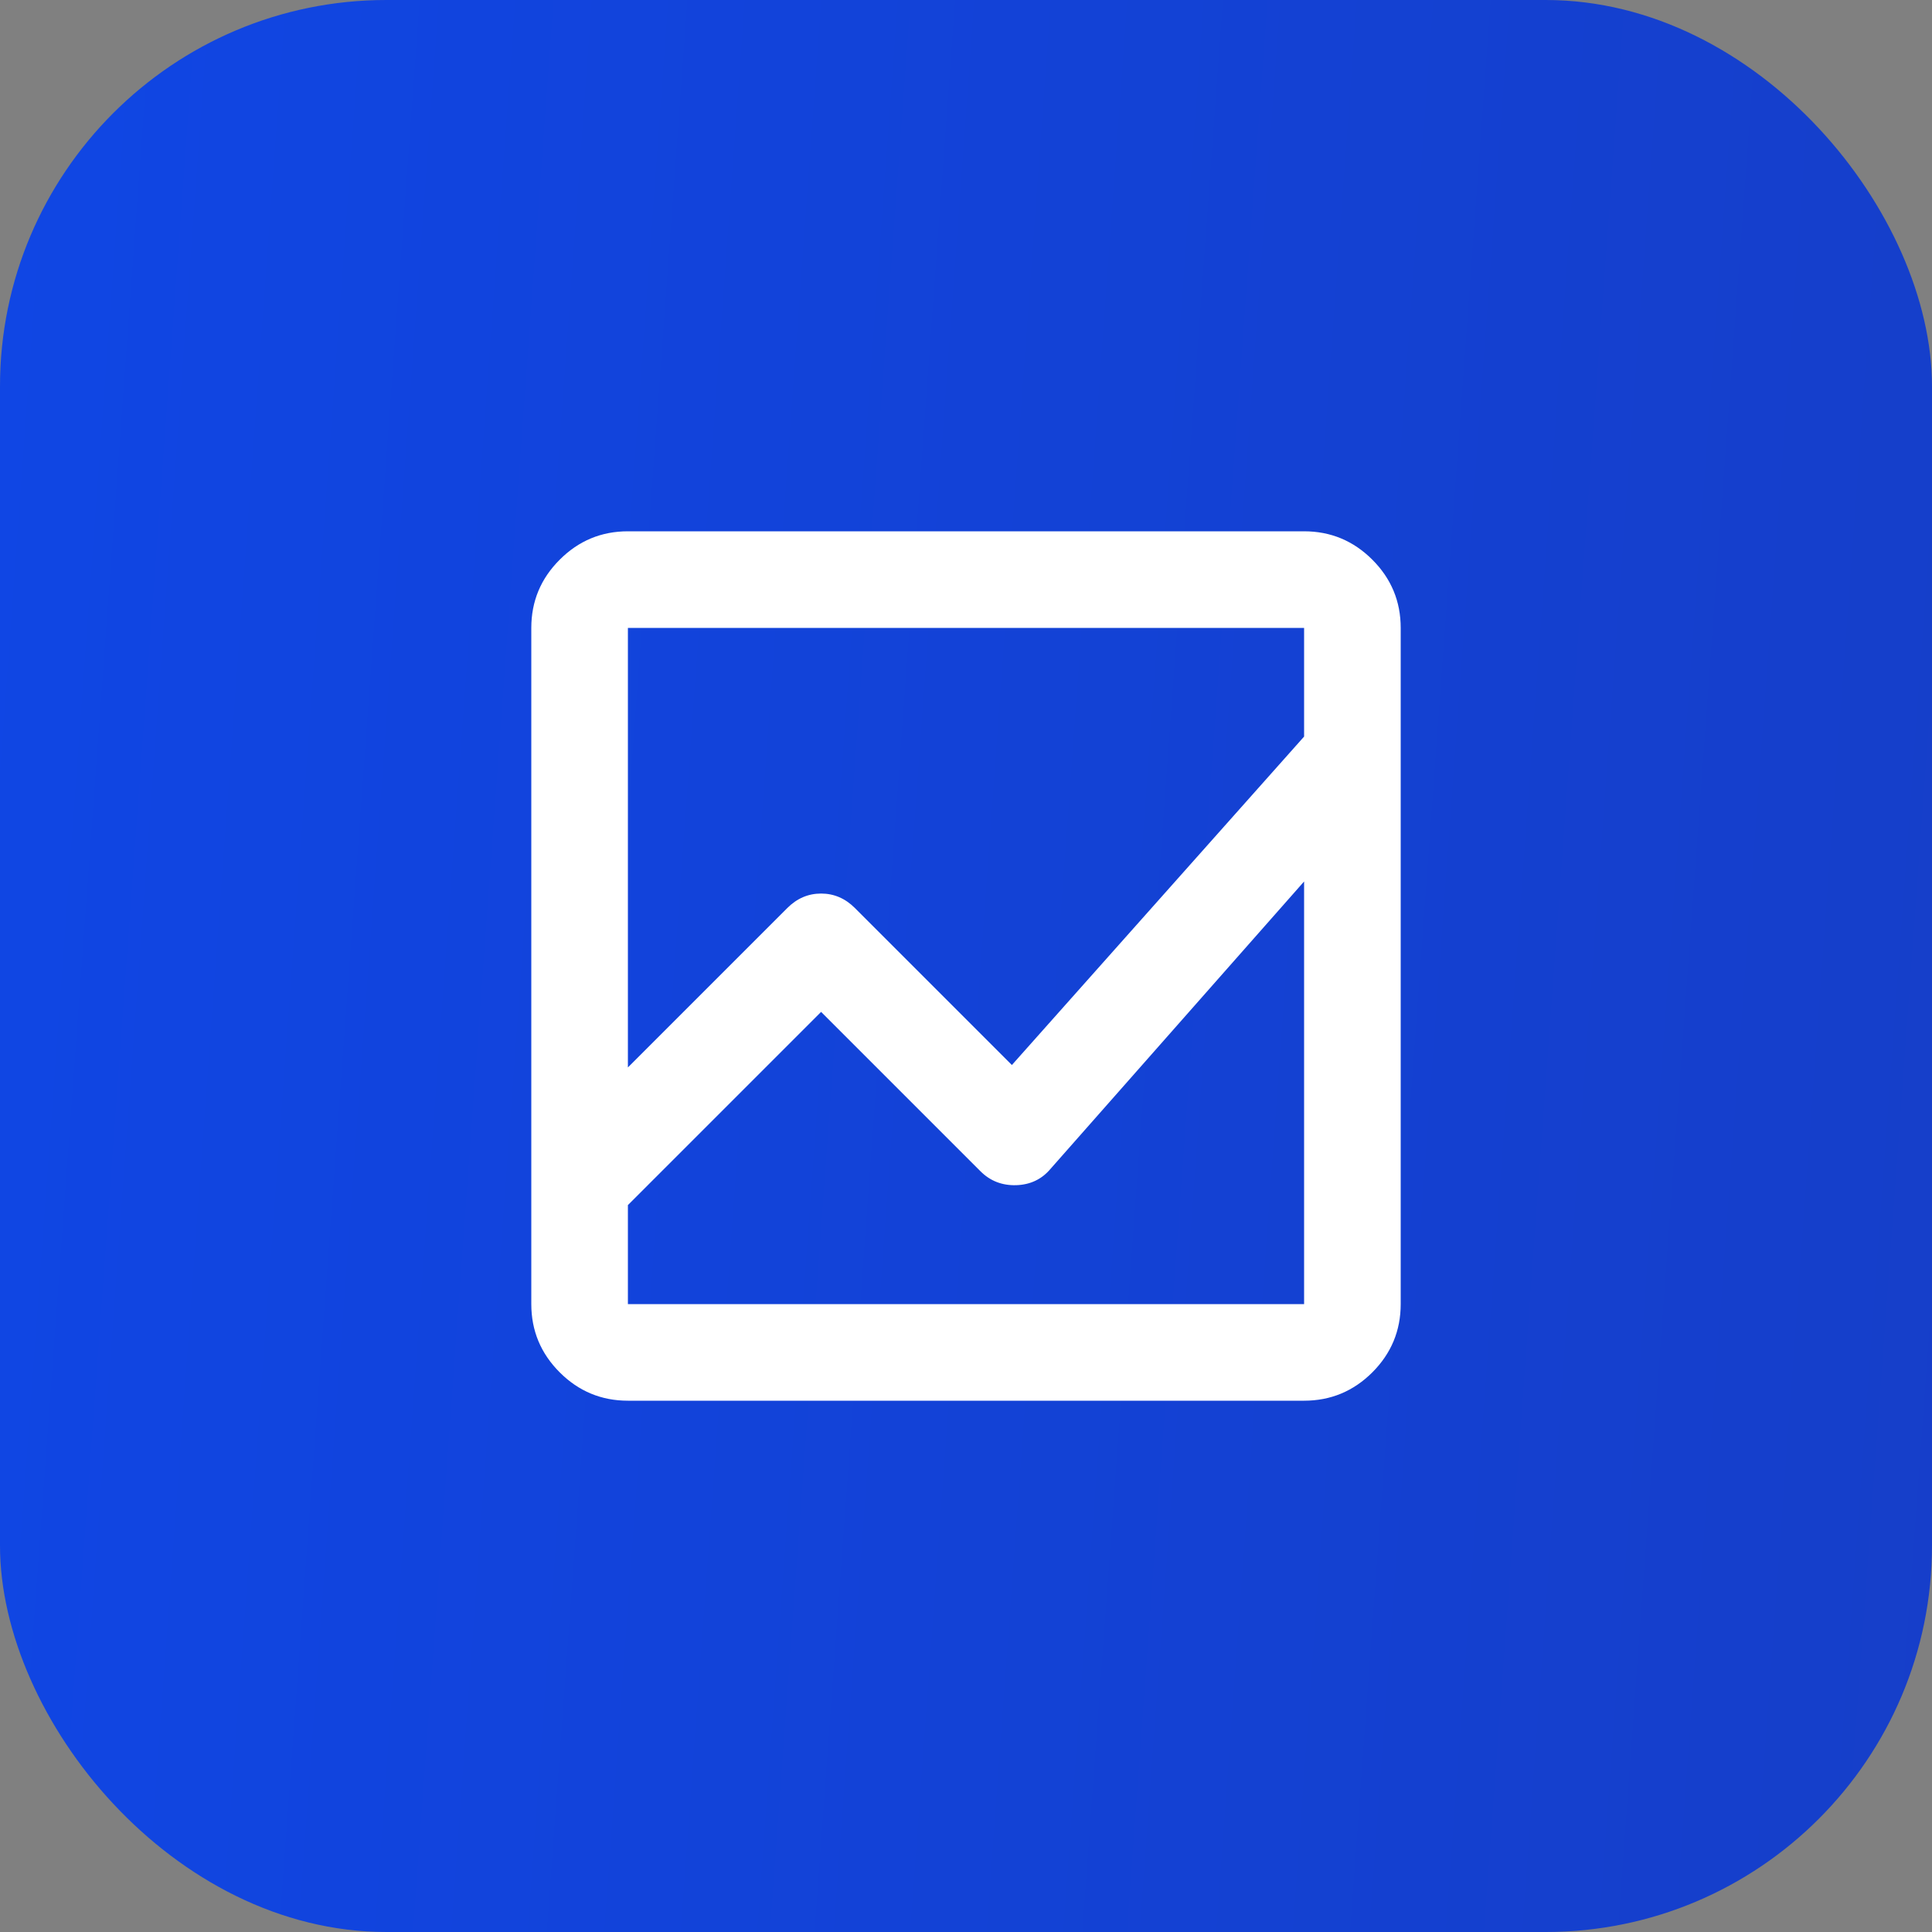
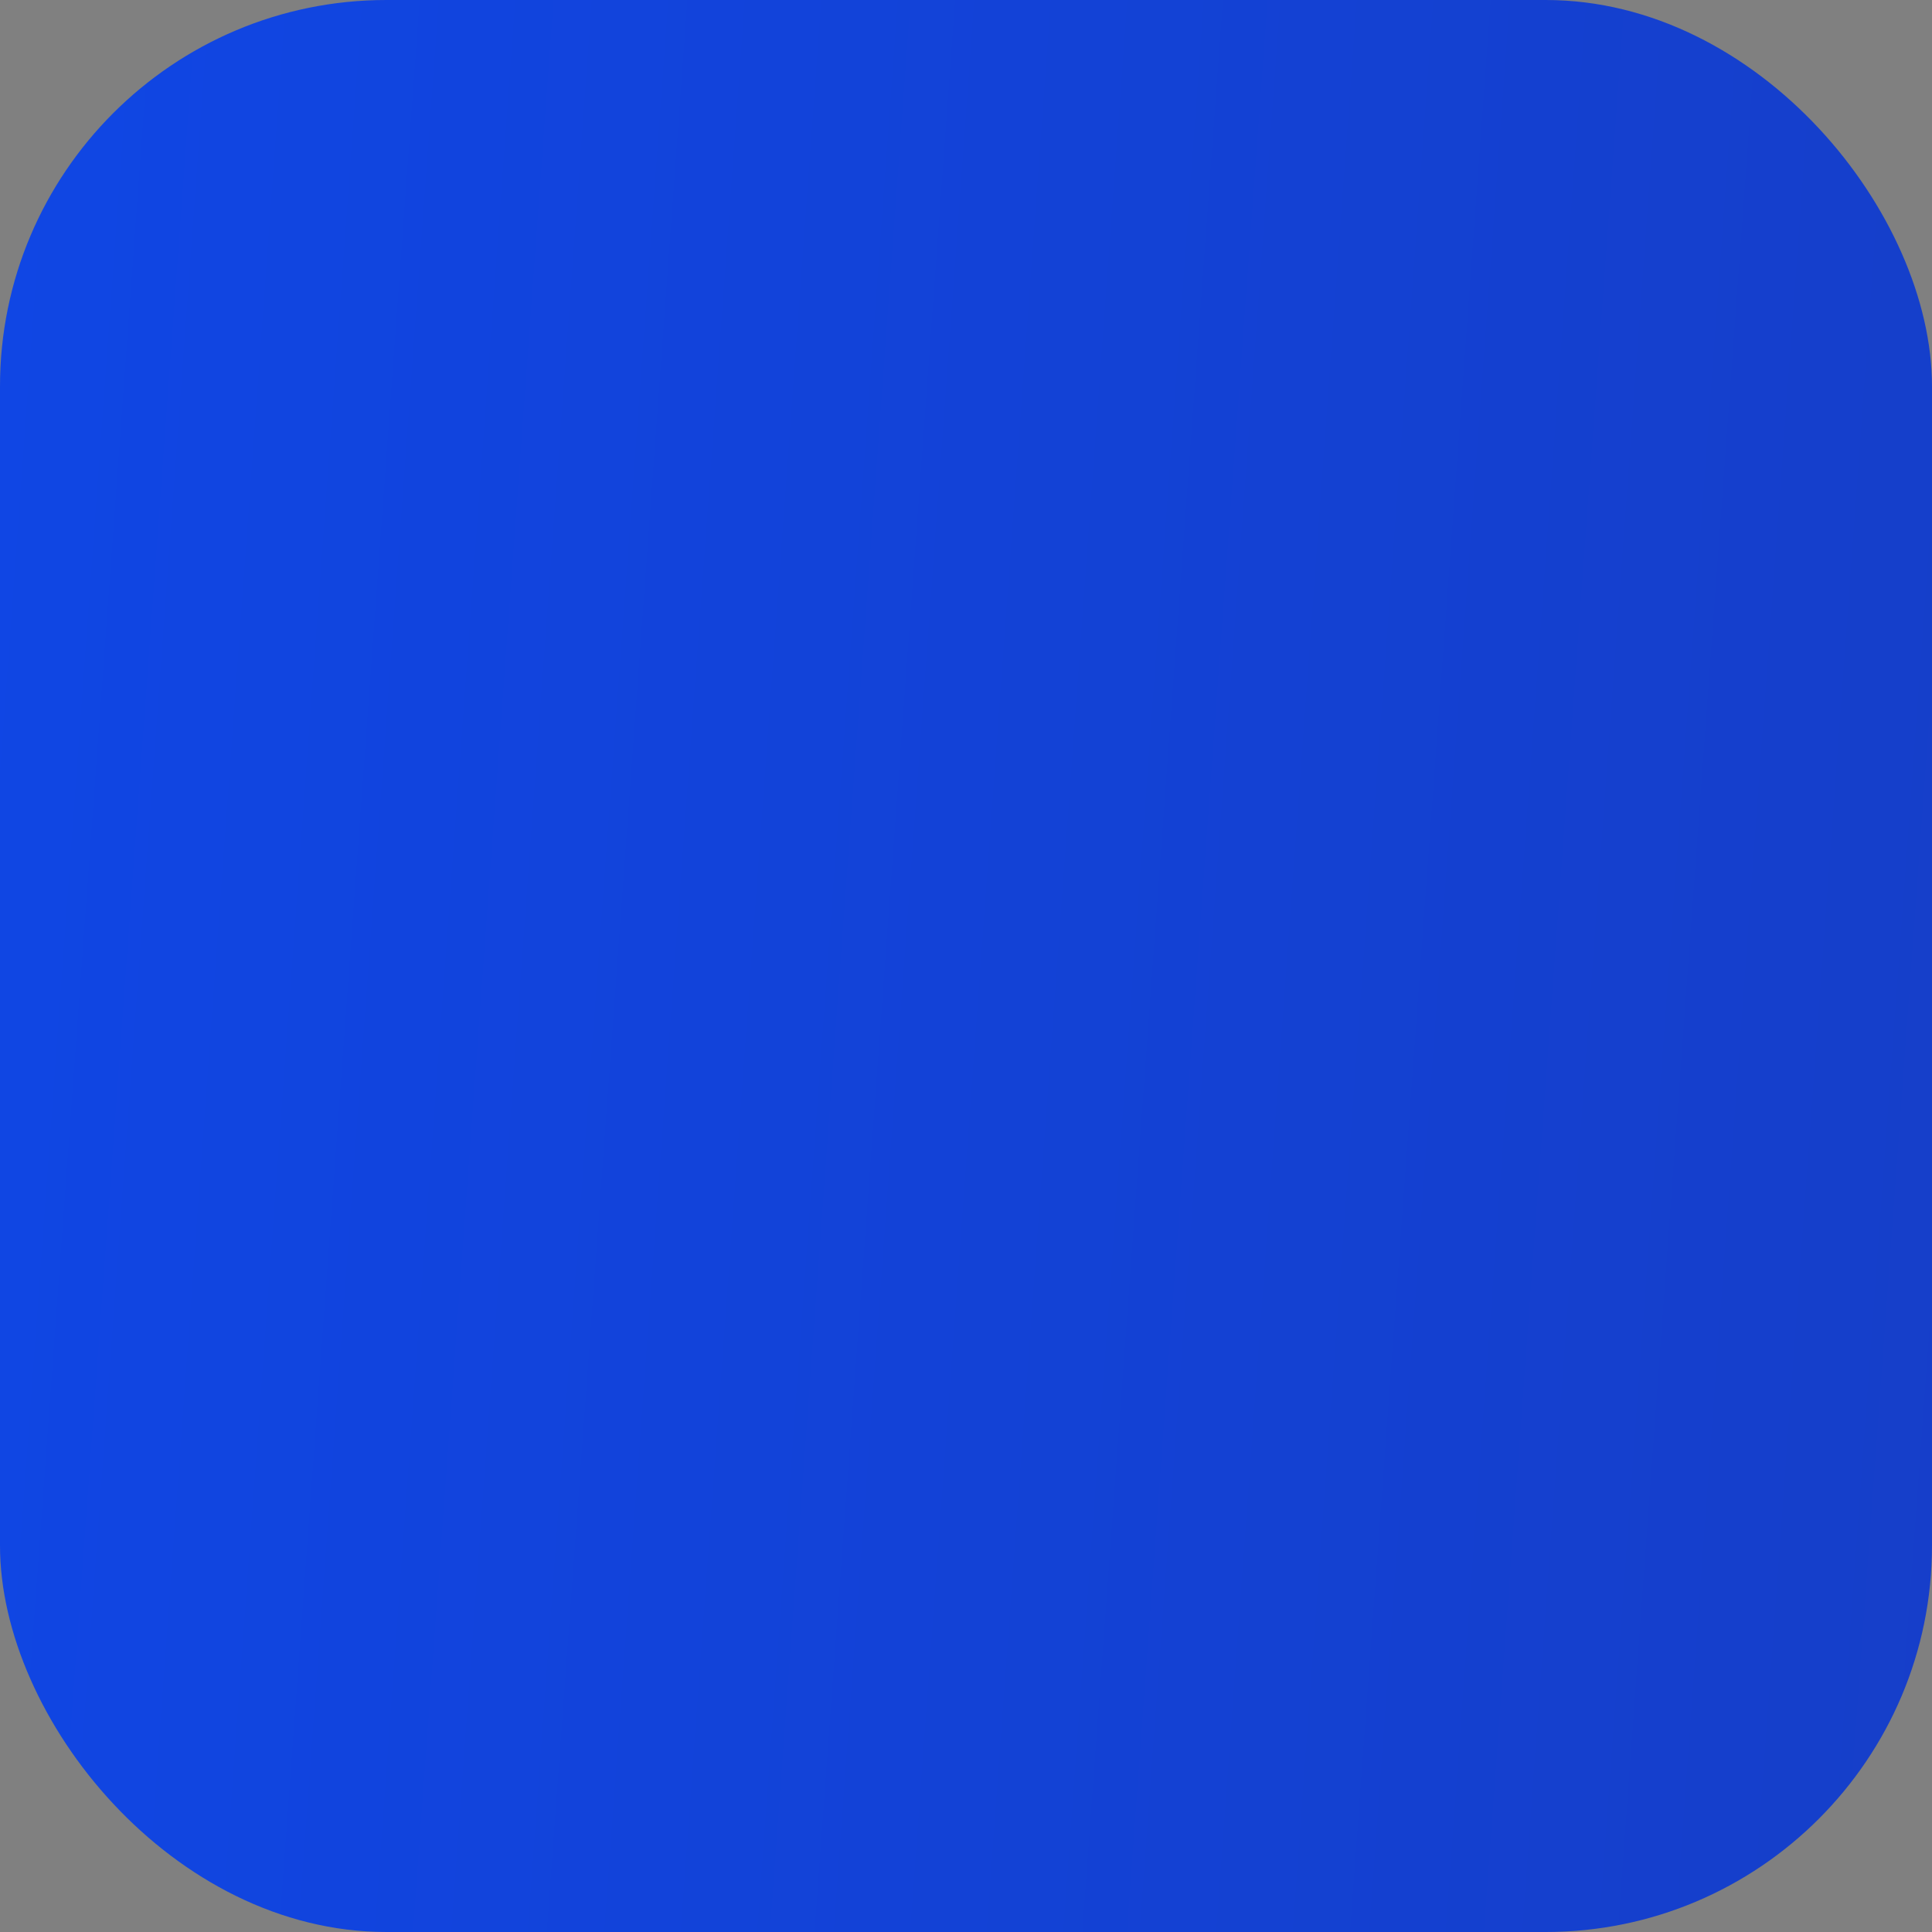
<svg xmlns="http://www.w3.org/2000/svg" width="40" height="40" viewBox="0 0 40 40" fill="none">
  <rect x="0" y="0" width="40" height="40" fill="#808080" stroke="none" />
  <rect width="40" height="40" rx="8" fill="url(#paint0_linear_7001_4582)" />
-   <path d="M13 29C12.45 29 11.979 28.804 11.588 28.413C11.196 28.021 11 27.55 11 27V13C11 12.45 11.196 11.979 11.588 11.588C11.979 11.196 12.45 11 13 11H27C27.55 11 28.021 11.196 28.413 11.588C28.804 11.979 29 12.45 29 13V27C29 27.55 28.804 28.021 28.413 28.413C28.021 28.804 27.55 29 27 29H13ZM13 24.95V27H27V18.25L21.75 24.2C21.567 24.417 21.329 24.529 21.038 24.538C20.746 24.546 20.5 24.45 20.3 24.25L17 20.95L13 24.95ZM13 22.1L16.3 18.8C16.5 18.6 16.733 18.5 17 18.5C17.267 18.5 17.5 18.6 17.7 18.8L20.95 22.05L27 15.25V13H13V22.1ZM13 18.25V15.25V22.05V18.1V24.95V20.95V25V18.25ZM13 22.1V13V22.05V18.1V22.1ZM13 24.95V20.95V25V18.25V27V24.95Z" fill="white" />
  <defs>
    <linearGradient id="paint0_linear_7001_4582" x1="0" y1="5" x2="44.533" y2="8.241" gradientUnits="userSpaceOnUse">
      <stop stop-color="#1046E4" />
      <stop offset="0.991" stop-color="#163EC8" />
    </linearGradient>
  </defs>
</svg>